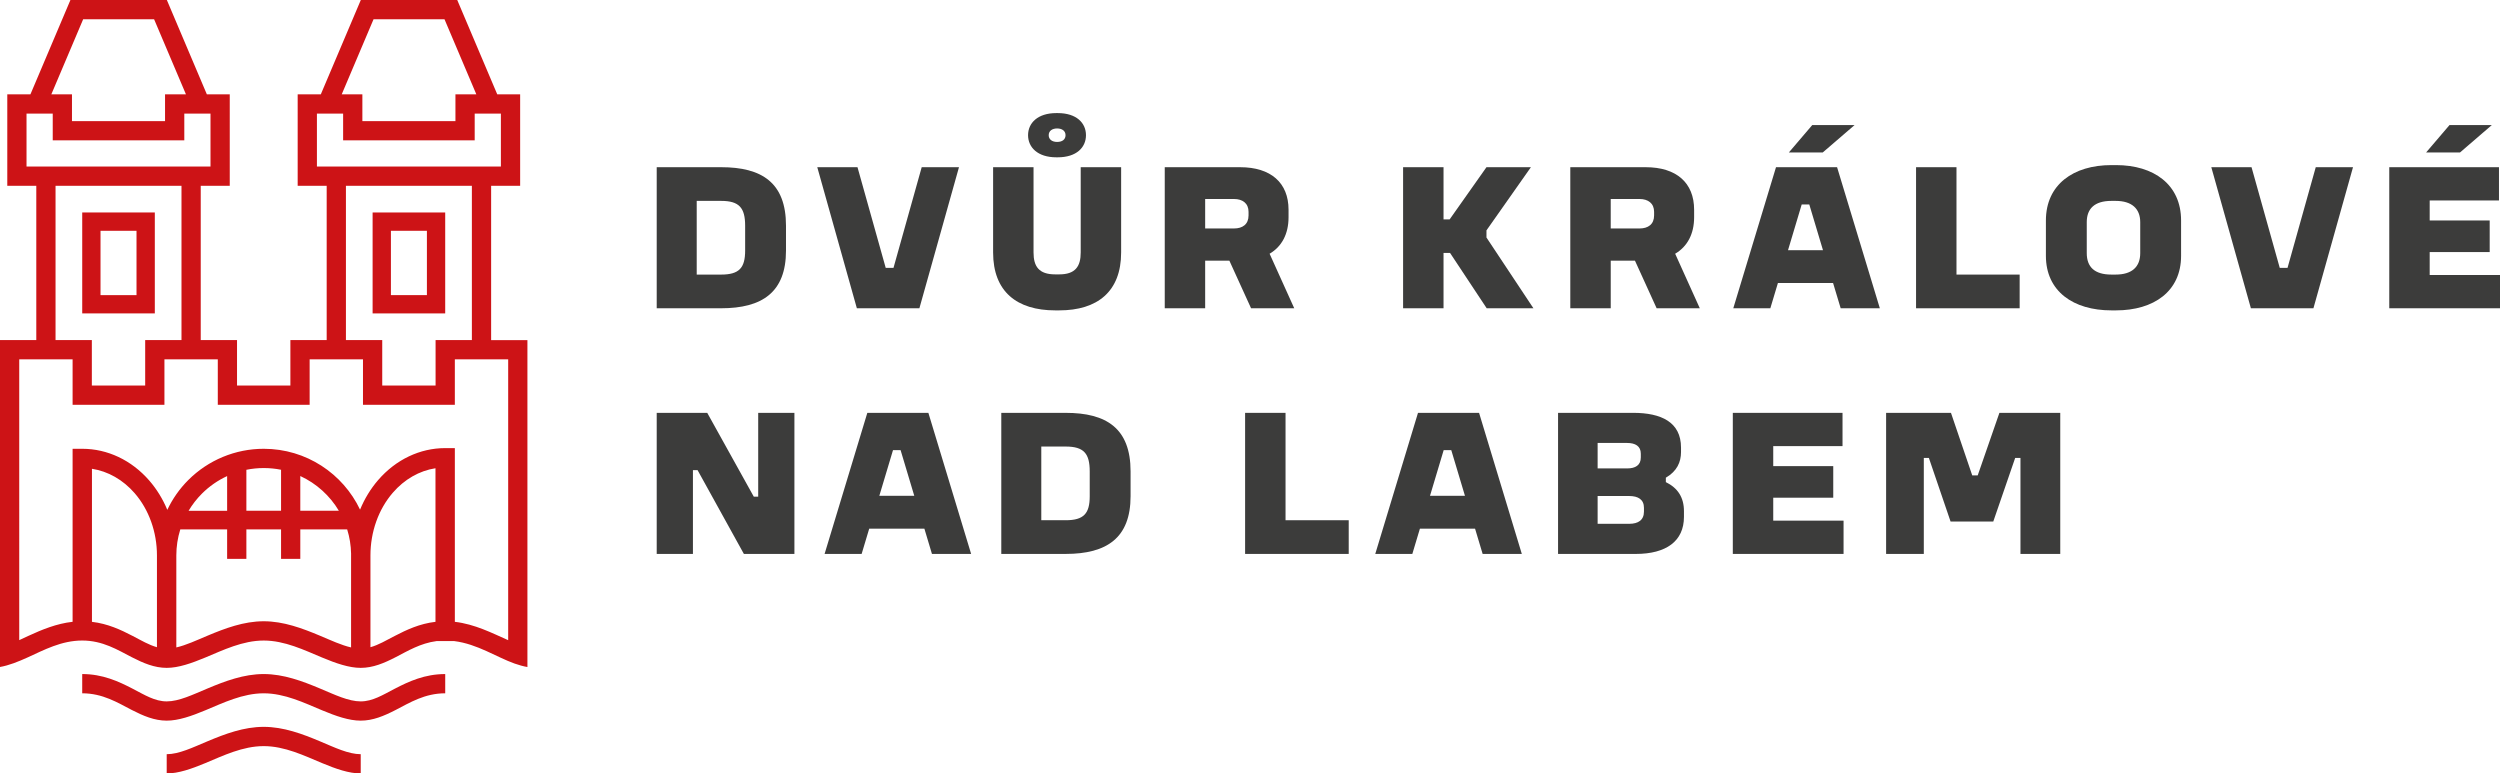
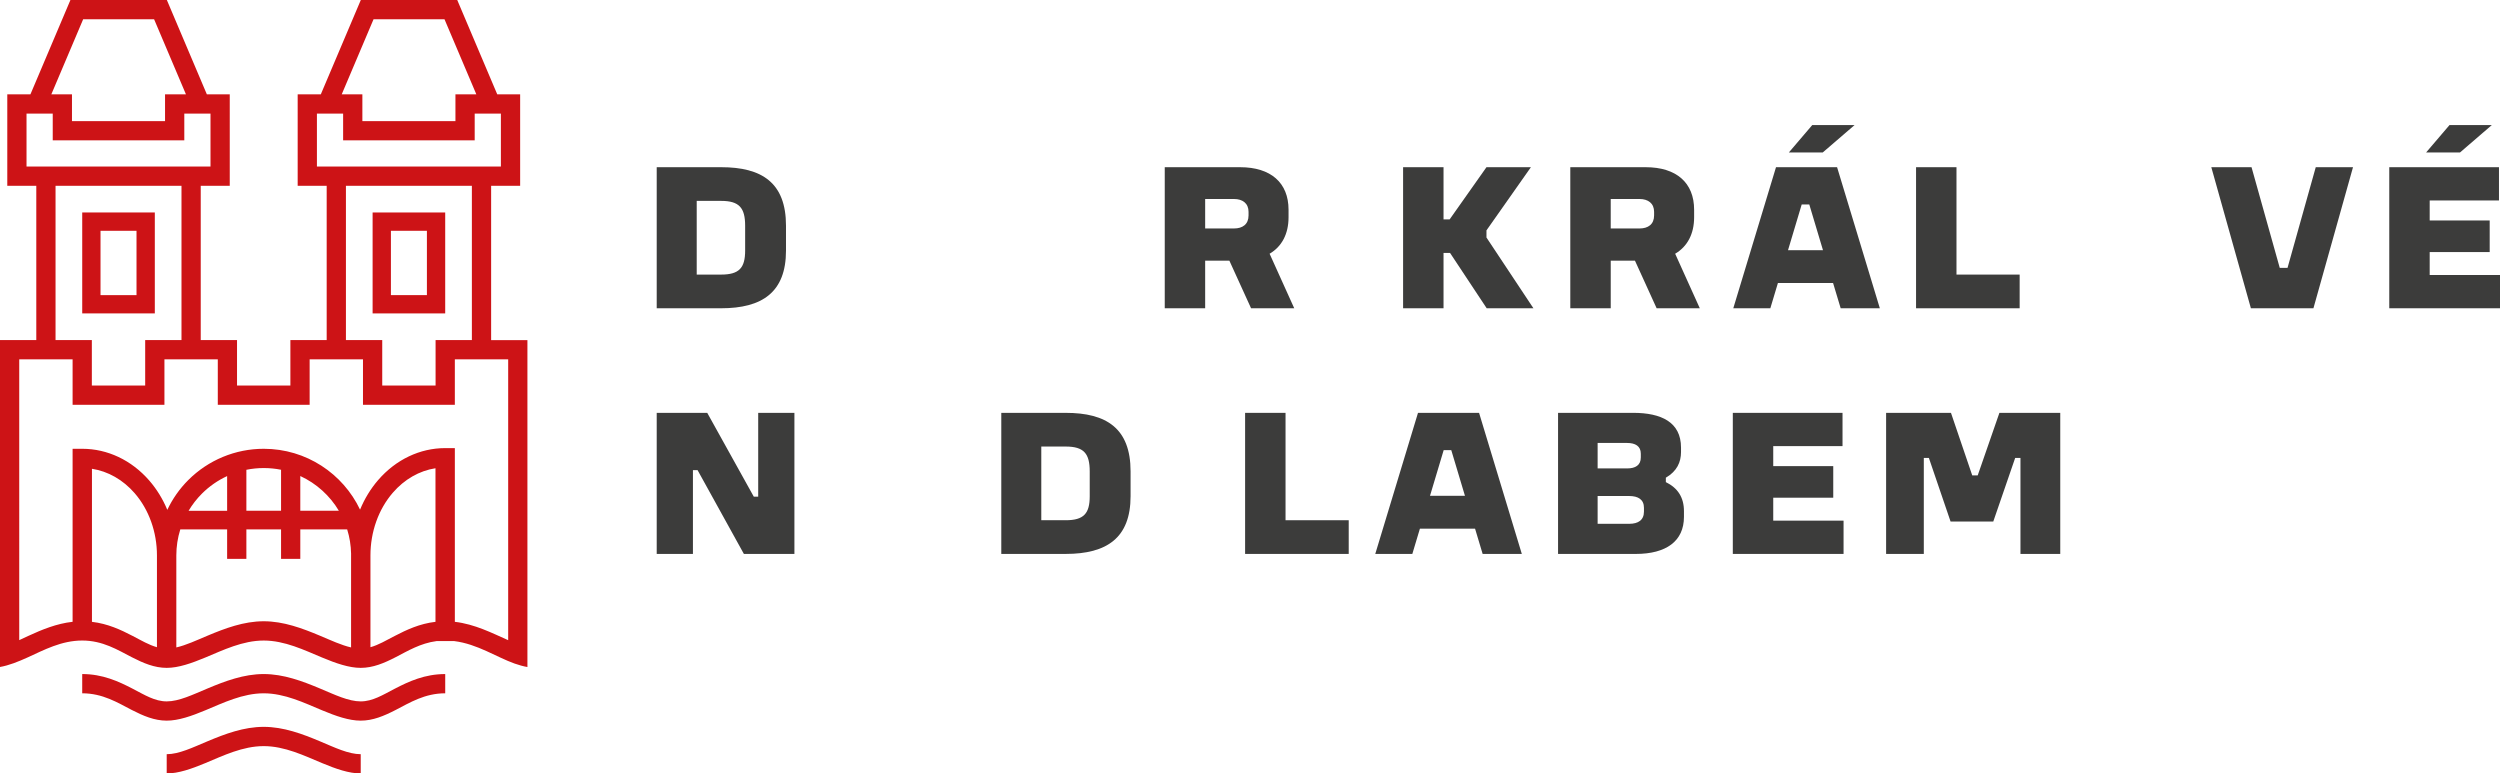
<svg xmlns="http://www.w3.org/2000/svg" version="1.1" id="Vrstva_1" x="0px" y="0px" width="276.906px" height="85.668px" viewBox="0 0 276.906 85.668" enable-background="new 0 0 276.906 85.668" xml:space="preserve">
  <g>
    <path fill="#CD1316" d="M17.148,23.535H9.107v11.179h8.041V23.535L17.148,23.535z M15.121,32.688h-3.987v-7.125h3.987V32.688   L15.121,32.688z" />
    <path fill="#CD1316" d="M39.955,77.688c-1.356,0-2.867-0.735-4.524-1.432c-1.93-0.81-4.02-1.597-6.221-1.597   c-2.202,0-4.293,0.787-6.221,1.597c-1.657,0.696-3.168,1.432-4.525,1.432c-1.312,0-2.458-0.722-3.751-1.395   c-1.595-0.828-3.354-1.634-5.607-1.634v2.132c2.273,0,3.928,1.041,5.485,1.844c1.288,0.664,2.525,1.185,3.873,1.185   c1.304,0,2.744-0.506,4.283-1.148c1.97-0.82,4.138-1.88,6.463-1.88c2.325,0,4.492,1.06,6.461,1.88   c1.54,0.643,2.98,1.148,4.284,1.148c1.348,0,2.585-0.521,3.873-1.185c1.558-0.803,3.213-1.844,5.486-1.844V74.66   c-2.252,0-4.013,0.806-5.607,1.634C42.413,76.967,41.266,77.688,39.955,77.688" />
    <path fill="#CD1316" d="M29.209,80.508c-2.201,0-4.291,0.786-6.221,1.598c-1.656,0.695-3.168,1.431-4.524,1.431v2.132   c1.304,0,2.744-0.506,4.283-1.147c1.97-0.822,4.137-1.88,6.462-1.88c2.326,0,4.493,1.058,6.463,1.88   c1.539,0.642,2.979,1.147,4.283,1.147v-2.132c-1.357,0-2.868-0.735-4.525-1.431C33.501,81.294,31.411,80.508,29.209,80.508" />
    <path fill="#CD1316" d="M54.399,37.669V20.58h3.214V10.451h-2.536L50.645,0h-10.68l-4.432,10.451h-2.562V20.58h3.213v17.089h-4.02   v5.034h-5.91v-5.034h-4.02V20.58h3.214V10.451h-2.536L18.481,0H7.801L3.369,10.451H0.807V20.58H4.02v17.089H0v36.208   c0.994-0.176,2.012-0.583,3.073-1.065c1.788-0.814,3.729-1.866,6.033-1.866c2.273,0,3.928,1.041,5.485,1.843   c1.288,0.664,2.525,1.185,3.873,1.185c1.304,0,2.744-0.507,4.283-1.148c1.97-0.821,4.137-1.879,6.463-1.879   c2.325,0,4.492,1.058,6.461,1.879c1.54,0.642,2.98,1.148,4.284,1.148c1.348,0,2.585-0.521,3.873-1.185   c1.33-0.685,2.731-1.544,4.526-1.781h1.959c2.566,0.32,4.692,1.784,6.685,2.489c0.48,0.169,0.952,0.302,1.421,0.384v-36.21H54.399   L54.399,37.669z M41.376,2.132h7.857l3.528,8.319h-2.315v2.963H40.137v-2.963h-2.288L41.376,2.132L41.376,2.132z M35.103,18.448   v-5.866h2.902v2.964h14.573v-2.964h2.902v5.866H35.103L35.103,18.448z M38.316,37.669V20.58h13.95v17.089h-4.02v5.034h-5.909   v-5.034H38.316L38.316,37.669z M9.212,2.132h7.856l3.529,8.319h-2.316v2.963H7.972v-2.963H5.685L9.212,2.132L9.212,2.132z    M2.938,18.448v-5.866h2.903v2.964h14.573v-2.964h2.902v5.866H2.938L2.938,18.448z M6.152,37.669V20.58h13.95v17.089h-4.021v5.034   h-5.908v-5.034H6.152L6.152,37.669z M17.384,71.686c-0.892-0.248-1.744-0.756-2.672-1.238c-1.329-0.692-2.775-1.368-4.527-1.572   V51.924c1.78,0.272,3.441,1.22,4.725,2.696c1.591,1.829,2.474,4.314,2.474,6.901V71.686L17.384,71.686z M38.886,61.522V71.71   c-1.069-0.242-2.221-0.783-3.455-1.301c-1.93-0.81-4.02-1.597-6.221-1.597c-2.202,0-4.293,0.787-6.221,1.597   c-1.235,0.519-2.39,1.06-3.459,1.302V61.521c0-0.988,0.151-1.959,0.44-2.885h5.187v3.265h2.132v-3.265h3.841v3.265h2.132v-3.265   h5.191c0.267,0.856,0.418,1.765,0.434,2.704C38.887,61.402,38.887,61.463,38.886,61.522 M20.89,56.573   c0.407-0.685,0.902-1.322,1.475-1.896c0.816-0.815,1.764-1.472,2.792-1.945v3.842H20.89L20.89,56.573z M27.289,56.573v-4.538   c0.628-0.128,1.27-0.193,1.921-0.193h0.005c0.656,0,1.296,0.065,1.915,0.189v4.542H27.289L27.289,56.573z M33.262,56.573v-3.847   c1.783,0.821,3.273,2.171,4.271,3.847H33.262L33.262,56.573z M48.235,68.875c-1.751,0.204-3.197,0.88-4.528,1.572   c-0.929,0.482-1.782,0.991-2.675,1.239V61.522c0-2.604,0.885-5.105,2.476-6.945c1.284-1.488,2.946-2.439,4.727-2.714V68.875   L48.235,68.875z M56.287,70.908c-1.776-0.786-3.699-1.778-5.907-2.033V49.634h-1.078c-2.78,0-5.453,1.265-7.419,3.54   c-0.83,0.961-1.505,2.071-2.002,3.275c-1.895-3.984-5.959-6.74-10.666-6.74H29.21c-3.133,0-6.138,1.245-8.353,3.46   c-0.969,0.97-1.751,2.088-2.326,3.304c-0.496-1.193-1.169-2.293-1.997-3.246c-1.966-2.262-4.637-3.518-7.416-3.518H8.041v19.163   c-1.787,0.2-3.391,0.867-4.881,1.552c-0.351,0.16-0.693,0.323-1.029,0.479V39.801h5.91v5.034h10.172v-5.034h5.91v5.034h10.173   v-5.034h5.909v5.034h10.174v-5.034h5.908V70.908L56.287,70.908z" />
    <path fill="#CD1316" d="M49.312,23.535h-8.041v11.179h8.041V23.535L49.312,23.535z M47.285,32.688h-3.987v-7.125h3.987V32.688   L47.285,32.688z" />
-     <path fill="#3C3C3B" d="M77.17,22.251h2.705c2.006,0,2.659,0.771,2.659,2.752v2.752c0,1.912-0.653,2.658-2.659,2.658H77.17V22.251   L77.17,22.251z M72.739,18.52v15.625h7.136c4.548,0,7.184-1.773,7.184-6.39v-2.752c0-4.781-2.682-6.483-7.184-6.483H72.739   L72.739,18.52z" />
-     <polygon fill="#3C3C3B" points="90.523,18.52 94.908,34.145 101.834,34.145 106.219,18.52 102.09,18.52 98.966,29.667    98.103,29.667 94.978,18.52 90.523,18.52  " />
-     <path fill="#3C3C3B" d="M117.089,14.228c0.56,0,0.933,0.28,0.933,0.746c0,0.467-0.35,0.747-0.933,0.747   c-0.559,0-0.932-0.28-0.932-0.747C116.157,14.508,116.53,14.228,117.089,14.228 M116.996,12.526c-2.052,0-3.125,1.096-3.125,2.448   c0,1.353,1.073,2.45,3.125,2.45h0.163c2.076,0,3.126-1.097,3.126-2.45c0-1.352-1.05-2.448-3.126-2.448H116.996L116.996,12.526z    M109.999,18.52v9.445c0,4.338,2.636,6.413,6.88,6.413h0.444c4.221,0,6.857-2.075,6.857-6.413V18.52h-4.478v9.445   c0,1.563-0.607,2.426-2.379,2.426h-0.444c-1.795,0-2.402-0.863-2.402-2.426V18.52H109.999L109.999,18.52z" />
+     <path fill="#3C3C3B" d="M77.17,22.251h2.705c2.006,0,2.659,0.771,2.659,2.752v2.752c0,1.912-0.653,2.658-2.659,2.658H77.17V22.251   L77.17,22.251z M72.739,18.52v15.625h7.136c4.548,0,7.184-1.773,7.184-6.39v-2.752c0-4.781-2.682-6.483-7.184-6.483H72.739   L72.739,18.52" />
    <path fill="#3C3C3B" d="M133.487,22.041h3.196c0.956,0,1.609,0.49,1.609,1.423v0.396c0,0.98-0.653,1.446-1.609,1.446h-3.196V22.041   L133.487,22.041z M129.01,18.52v15.625h4.477v-5.271h2.682l2.402,5.271h4.782l-2.729-6.04c1.352-0.793,2.098-2.192,2.098-4.035   v-0.839c0-2.985-1.959-4.711-5.364-4.711H129.01L129.01,18.52z" />
    <polygon fill="#3C3C3B" points="155.41,18.52 155.41,34.145 159.889,34.145 159.889,28.012 160.609,28.012 164.67,34.145    169.846,34.145 164.645,26.309 164.645,25.517 169.566,18.52 164.645,18.52 160.564,24.303 159.889,24.303 159.889,18.52    155.41,18.52  " />
    <path fill="#3C3C3B" d="M178.408,22.041h3.193c0.957,0,1.611,0.49,1.611,1.423v0.396c0,0.98-0.654,1.446-1.611,1.446h-3.193V22.041   L178.408,22.041z M173.93,18.52v15.625h4.479v-5.271h2.684l2.4,5.271h4.781l-2.729-6.04c1.352-0.793,2.1-2.192,2.1-4.035v-0.839   c0-2.985-1.961-4.711-5.365-4.711H173.93L173.93,18.52z" />
    <path fill="#3C3C3B" d="M200.727,13.855l-2.588,3.032h3.754l3.523-3.032H200.727L200.727,13.855z M199.561,22.647h0.84l1.516,5.062   h-3.871L199.561,22.647L199.561,22.647z M196.715,18.52l-4.732,15.625h4.104l0.84-2.799h6.109l0.842,2.799h4.338l-4.736-15.625   H196.715L196.715,18.52z" />
    <polygon fill="#3C3C3B" points="212.227,18.52 212.227,34.145 223.701,34.145 223.701,30.414 216.705,30.414 216.705,18.52    212.227,18.52  " />
-     <path fill="#3C3C3B" d="M237.057,28.035c0,1.539-0.932,2.378-2.727,2.378h-0.467c-1.865,0-2.729-0.839-2.729-2.378v-3.428   c0-1.493,0.863-2.356,2.729-2.356h0.467c1.795,0,2.727,0.863,2.727,2.356V28.035L237.057,28.035z M233.863,18.287   c-4.199,0-7.254,2.145-7.254,6.133v3.918c0,3.941,3.055,6.04,7.254,6.04h0.514c4.174,0,7.205-2.099,7.205-6.04V24.42   c0-3.988-3.031-6.133-7.205-6.133H233.863L233.863,18.287z" />
    <polygon fill="#3C3C3B" points="244.93,18.52 249.314,34.145 256.24,34.145 260.625,18.52 256.498,18.52 253.373,29.667    252.51,29.667 249.385,18.52 244.93,18.52  " />
    <path fill="#3C3C3B" d="M271.311,13.855l-2.59,3.032h3.756l3.521-3.032H271.311L271.311,13.855z M264.641,18.52v15.625h12.266   V30.46h-7.789v-2.542h6.646V24.42h-6.646v-2.216h7.674v-3.684L264.641,18.52L264.641,18.52z" />
    <polygon fill="#3C3C3B" points="72.739,45.729 72.739,61.354 76.751,61.354 76.751,52.071 77.263,52.071 82.394,61.354    87.991,61.354 87.991,45.729 83.98,45.729 83.98,55.01 83.49,55.01 78.336,45.729 72.739,45.729  " />
-     <path fill="#3C3C3B" d="M98.912,49.856h0.839l1.516,5.061h-3.871L98.912,49.856L98.912,49.856z M96.067,45.729l-4.734,15.626h4.104   l0.839-2.799h6.111l0.839,2.799h4.339l-4.736-15.626H96.067L96.067,45.729z" />
    <path fill="#3C3C3B" d="M115.336,49.46h2.705c2.006,0,2.659,0.77,2.659,2.751v2.753c0,1.912-0.653,2.658-2.659,2.658h-2.705V49.46   L115.336,49.46z M110.905,45.729v15.625h7.136c4.548,0,7.184-1.773,7.184-6.391v-2.753c0-4.779-2.683-6.481-7.184-6.481H110.905   L110.905,45.729z" />
    <polygon fill="#3C3C3B" points="137.911,45.729 137.911,61.354 149.387,61.354 149.387,57.622 142.389,57.622 142.389,45.729    137.911,45.729  " />
    <path fill="#3C3C3B" d="M159.906,49.856h0.84l1.516,5.061h-3.871L159.906,49.856L159.906,49.856z M157.061,45.729l-4.734,15.626   h4.105l0.84-2.799h6.109l0.84,2.799h4.34l-4.736-15.626H157.061L157.061,45.729z" />
    <path fill="#3C3C3B" d="M176.957,54.94h3.5c1.002,0,1.631,0.396,1.631,1.307v0.419c0,0.934-0.629,1.353-1.631,1.353h-3.5V54.94   L176.957,54.94z M176.957,49.063h3.266c0.91,0,1.516,0.35,1.516,1.189v0.419c0,0.863-0.605,1.213-1.516,1.213h-3.266V49.063   L176.957,49.063z M172.574,45.729v15.626h8.605c3.381,0,5.34-1.423,5.34-4.105V56.62c0-1.517-0.676-2.565-2.006-3.219v-0.49   c1.236-0.722,1.68-1.725,1.68-2.845v-0.489c0-2.823-2.193-3.849-5.295-3.849H172.574L172.574,45.729z" />
    <polygon fill="#3C3C3B" points="191.93,45.729 191.93,61.354 204.197,61.354 204.197,57.668 196.408,57.668 196.408,55.127    203.055,55.127 203.055,51.629 196.408,51.629 196.408,49.413 204.082,49.413 204.082,45.729 191.93,45.729  " />
    <polygon fill="#3C3C3B" points="208.91,45.729 208.91,61.354 213.086,61.354 213.086,50.719 213.646,50.719 216.049,57.764    220.781,57.764 223.207,50.719 223.791,50.719 223.791,61.354 228.199,61.354 228.199,45.729 221.459,45.729 219.057,52.654    218.449,52.654 216.094,45.729 208.91,45.729  " />
  </g>
</svg>